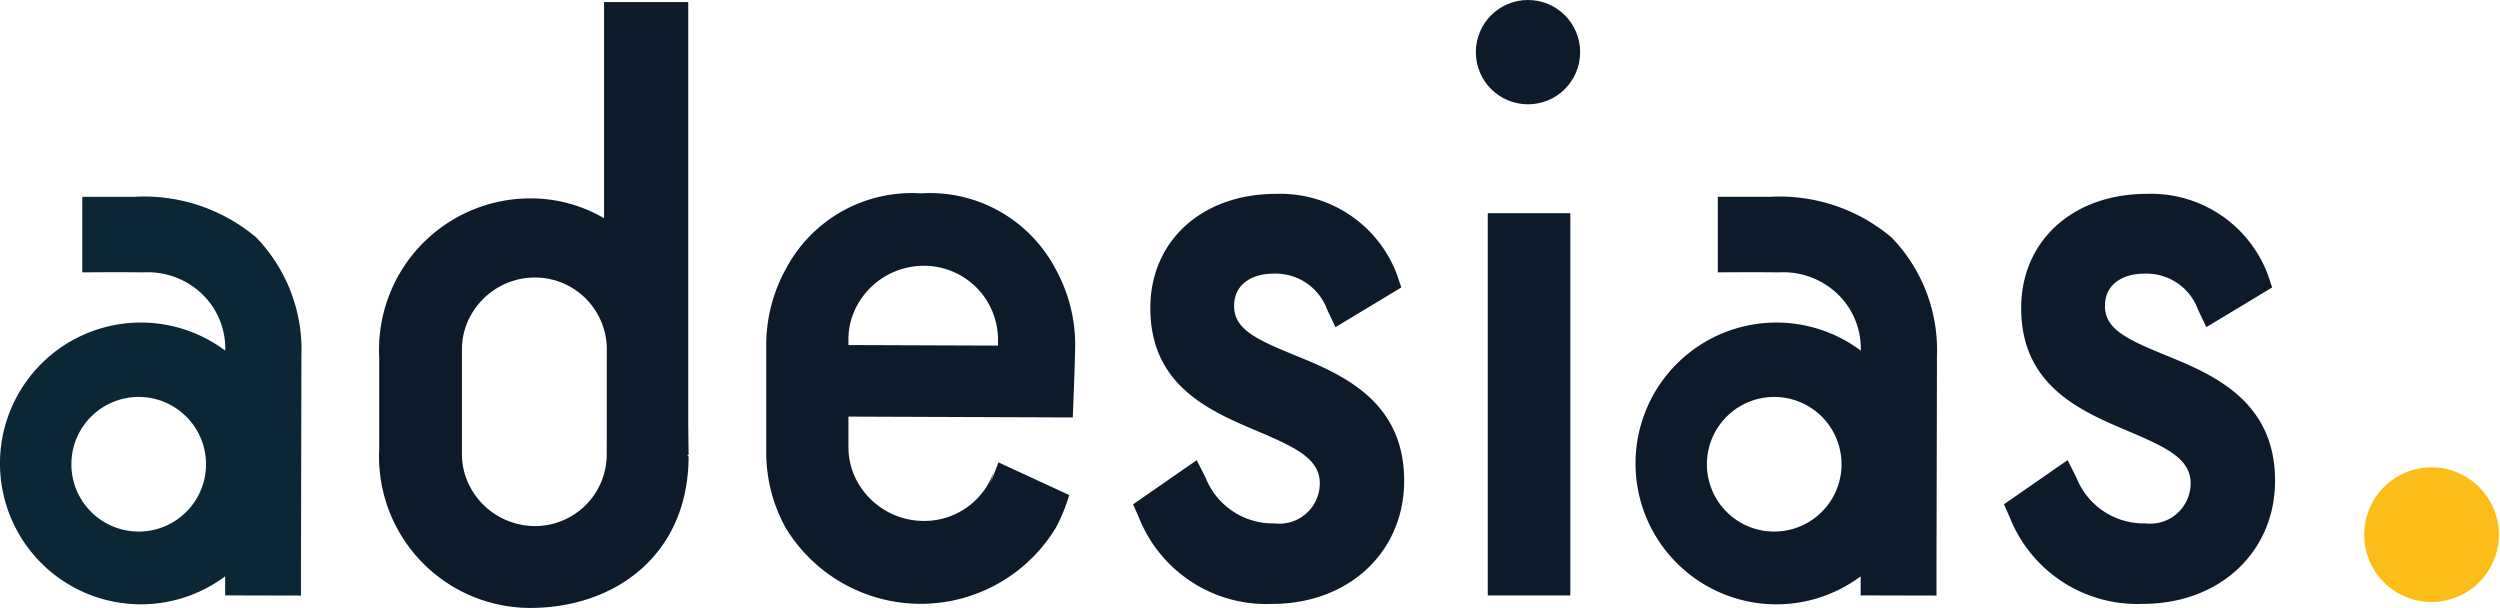
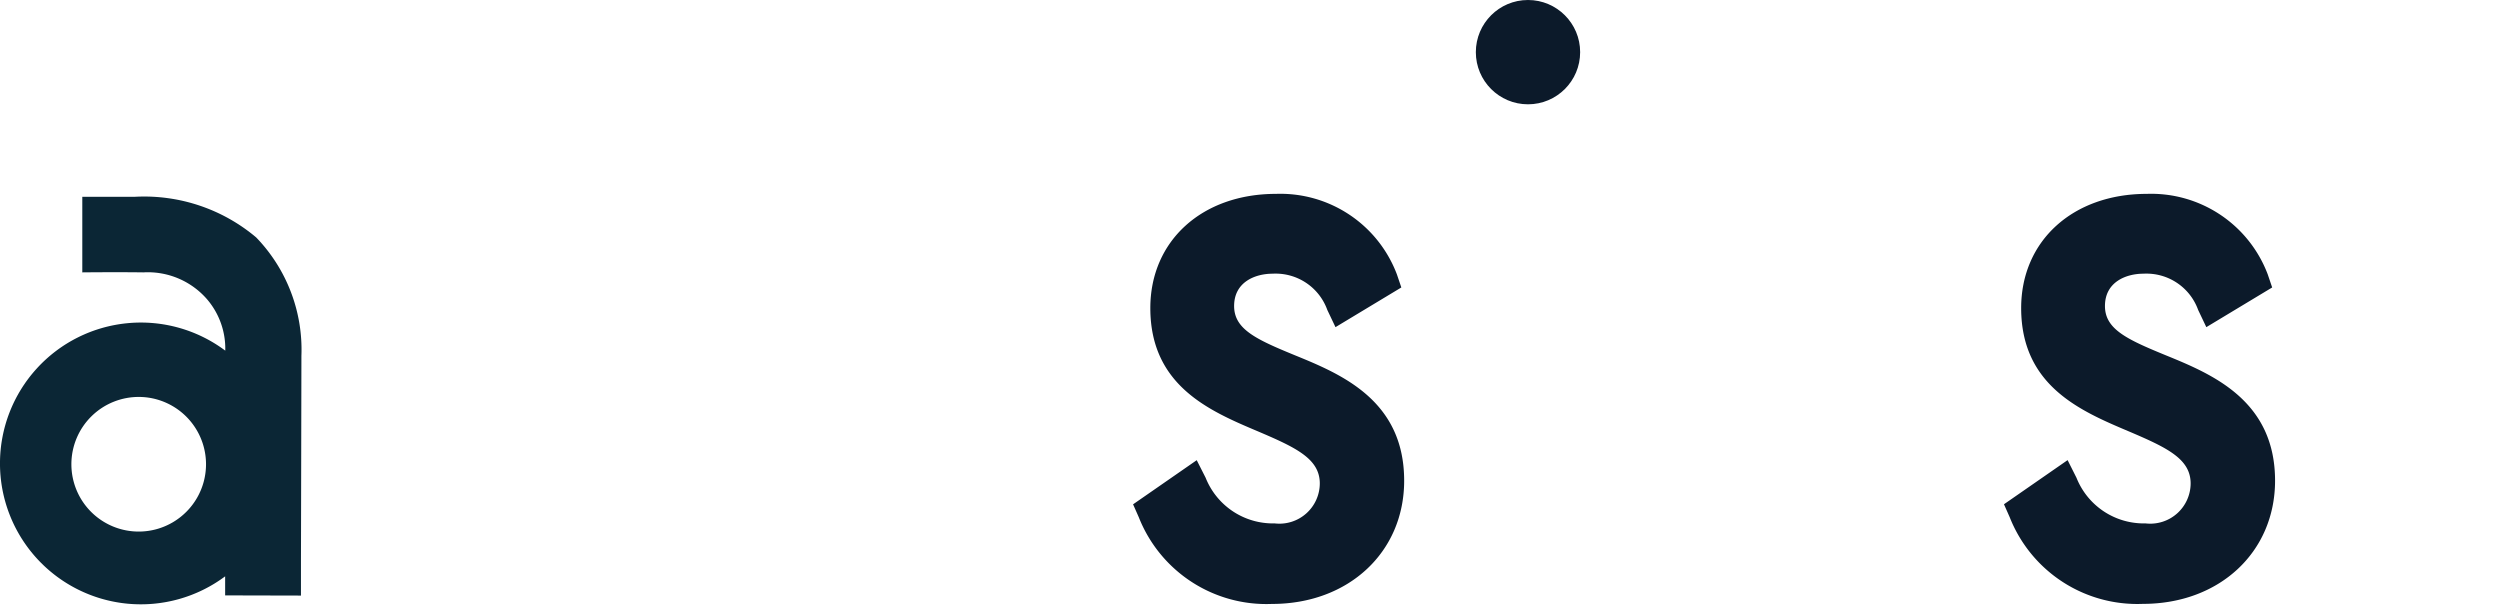
<svg xmlns="http://www.w3.org/2000/svg" width="122" height="29.667">
  <g id="_200205-adesias-charte-logo" data-name="200205-adesias-charte-logo" transform="translate(0 -.003)">
-     <path id="Tracé_1" data-name="Tracé 1" d="M796.543 165.724a3.285 3.285 0 110-6.569 3.285 3.285 0 010 6.569z" transform="translate(-677.827 -136.344)" fill="#fcbd18" />
-     <path id="Tracé_2" data-name="Tracé 2" d="M144.189 22.811l-.018-1.516v.006V.709h-4.108v10.549a7.063 7.063 0 00-3.6-.969 7.383 7.383 0 00-7.363 6.88h-.009v.124q-.009.189-.01.379c0 .123 0 .246.01.368v4.485c-.006.122-.01.244-.01.368s0 .254.01.379v.076h.006a7.385 7.385 0 007.367 6.927c4.077 0 7.706-2.537 7.725-7.377 0-.03-.061-.065-.062-.094zm-3.995-.031a3.5 3.5 0 01-3.5 3.5 3.591 3.591 0 01-3.19-1.953 3.406 3.406 0 01-.376-1.551v-5.122a3.406 3.406 0 01.17-1.063 3.583 3.583 0 013.4-2.441 3.51 3.51 0 013.5 3.5z" transform="translate(-110.585 -.605)" fill="#0c1a2a" />
-     <path id="Rectangle_159" data-name="Rectangle 159" transform="translate(72.603 10.407)" fill="#0c1a2a" d="M0 0h4.029v18.654H0z" />
    <path id="Tracé_3" data-name="Tracé 3" d="M6.588 66.992H4.016v3.689s1.592-.018 2.982 0A3.826 3.826 0 0110.11 72a3.7 3.7 0 01.883 2.5 6.875 6.875 0 10-.006 11.014v.93l3.7.009v-1.687c0-.09.022-9.034.022-10.01a7.883 7.883 0 00-2.209-5.782 8.479 8.479 0 00-5.912-1.982zm.238 16.337a3.285 3.285 0 110-6.569 3.285 3.285 0 010 6.569z" transform="translate(0 -57.386)" fill="#0b2635" />
    <circle id="Ellipse_1" data-name="Ellipse 1" cx="2.545" cy="2.545" r="2.545" transform="translate(72.021 .003)" fill="#0c1a2a" />
-     <path id="Tracé_4" data-name="Tracé 4" d="M268.461 65.849a6.947 6.947 0 00-6.548 3.627 7.716 7.716 0 00-.99 3.658v5.445a7.618 7.618 0 00.948 3.593 7.711 7.711 0 0013.181 0 8.429 8.429 0 00.655-1.6l-3.45-1.595c-.069.171-.295.779-.481 1.207a4.3 4.3 0 00.239-.715 3.59 3.59 0 01-3.4 2.365 3.71 3.71 0 01-3.293-2 3.476 3.476 0 01-.388-1.591v-1.5l10.947.041s.119-2.827.119-3.634a7.684 7.684 0 00-.947-3.59 6.928 6.928 0 00-6.592-3.711zm3.163 14.651a3.232 3.232 0 01-3.163 1.618 3.237 3.237 0 003.163-1.618zm.609-7.222l-7.3-.027v-.277a3.478 3.478 0 01.176-1.09 3.7 3.7 0 013.506-2.5 3.606 3.606 0 013.617 3.595z" transform="translate(-223.53 -56.41)" fill="#0c1a2a" />
-     <path id="Tracé_5" data-name="Tracé 5" d="M563.538 66.992h-2.572v3.689s1.592-.018 2.982 0A3.826 3.826 0 01567.06 72a3.7 3.7 0 01.883 2.5 6.875 6.875 0 10-.006 11.014v.93l3.7.009v-1.687c0-.09.022-9.034.022-10.01a7.884 7.884 0 00-2.213-5.777 8.479 8.479 0 00-5.908-1.987zm.237 16.337a3.285 3.285 0 110-6.569 3.285 3.285 0 010 6.569z" transform="translate(-477.136 -57.386)" fill="#0c1a2a" />
    <path id="Tracé_6" data-name="Tracé 6" d="M393.73 73.879c-1.888-.775-2.956-1.269-2.956-2.4 0-1.164 1.015-1.577 1.885-1.577a2.679 2.679 0 012.662 1.768l.4.841 3.213-1.937-.217-.64a6.08 6.08 0 00-5.9-3.927c-3.61 0-6.132 2.292-6.132 5.573 0 3.792 2.9 5.022 5.238 6.011 1.88.8 3.032 1.345 3.032 2.55a1.971 1.971 0 01-2.2 1.947 3.536 3.536 0 01-3.37-2.225l-.436-.86-3.106 2.154.281.635a6.692 6.692 0 006.5 4.226c3.736 0 6.448-2.527 6.448-6.01.004-3.935-3.086-5.208-5.342-6.129z" transform="translate(-330.549 -56.543)" fill="#0c1a2a" />
    <path id="Tracé_7" data-name="Tracé 7" d="M690.279 73.879c-1.888-.775-2.956-1.269-2.956-2.4 0-1.164 1.015-1.577 1.885-1.577a2.679 2.679 0 012.662 1.768l.4.841 3.213-1.937-.217-.64a6.08 6.08 0 00-5.9-3.927c-3.61 0-6.132 2.292-6.132 5.573 0 3.792 2.9 5.022 5.238 6.011 1.88.8 3.032 1.345 3.032 2.55a1.971 1.971 0 01-2.2 1.947 3.536 3.536 0 01-3.37-2.225L685.5 79l-3.105 2.154.281.635a6.692 6.692 0 006.5 4.226c3.736 0 6.448-2.527 6.448-6.01.001-3.932-3.089-5.205-5.345-6.126z" transform="translate(-584.601 -56.543)" fill="#0c1a2a" />
  </g>
</svg>